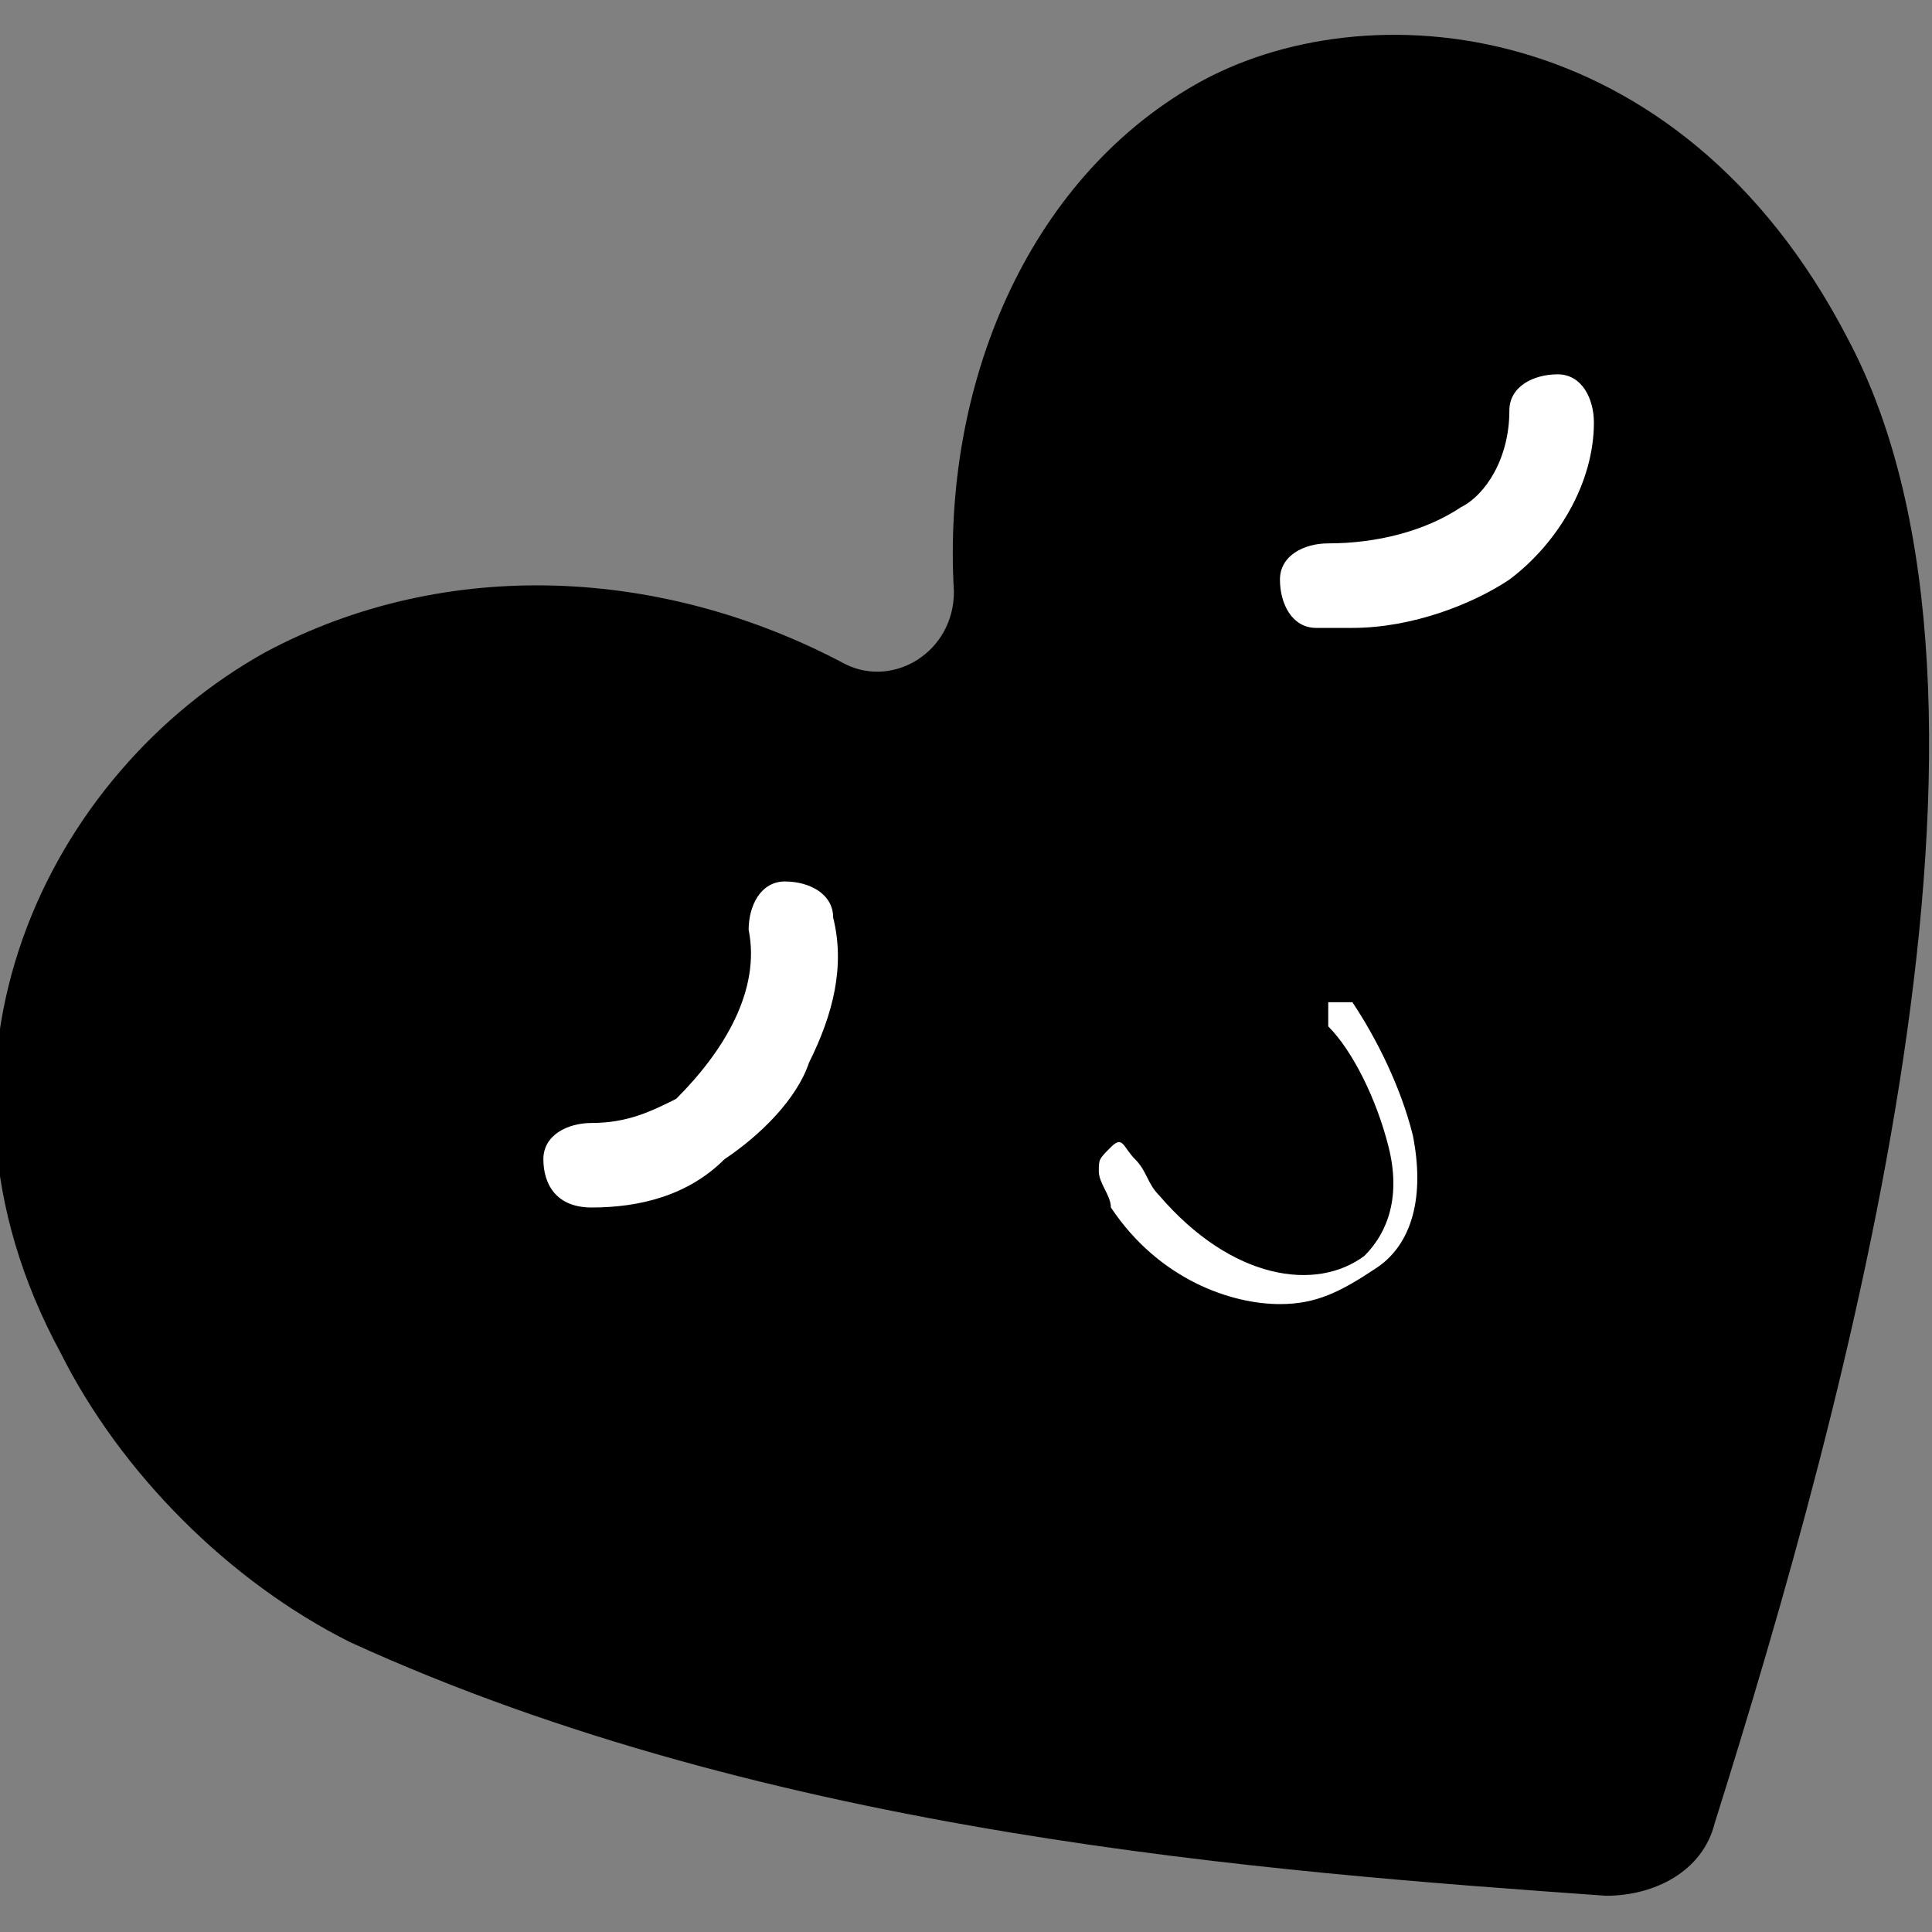
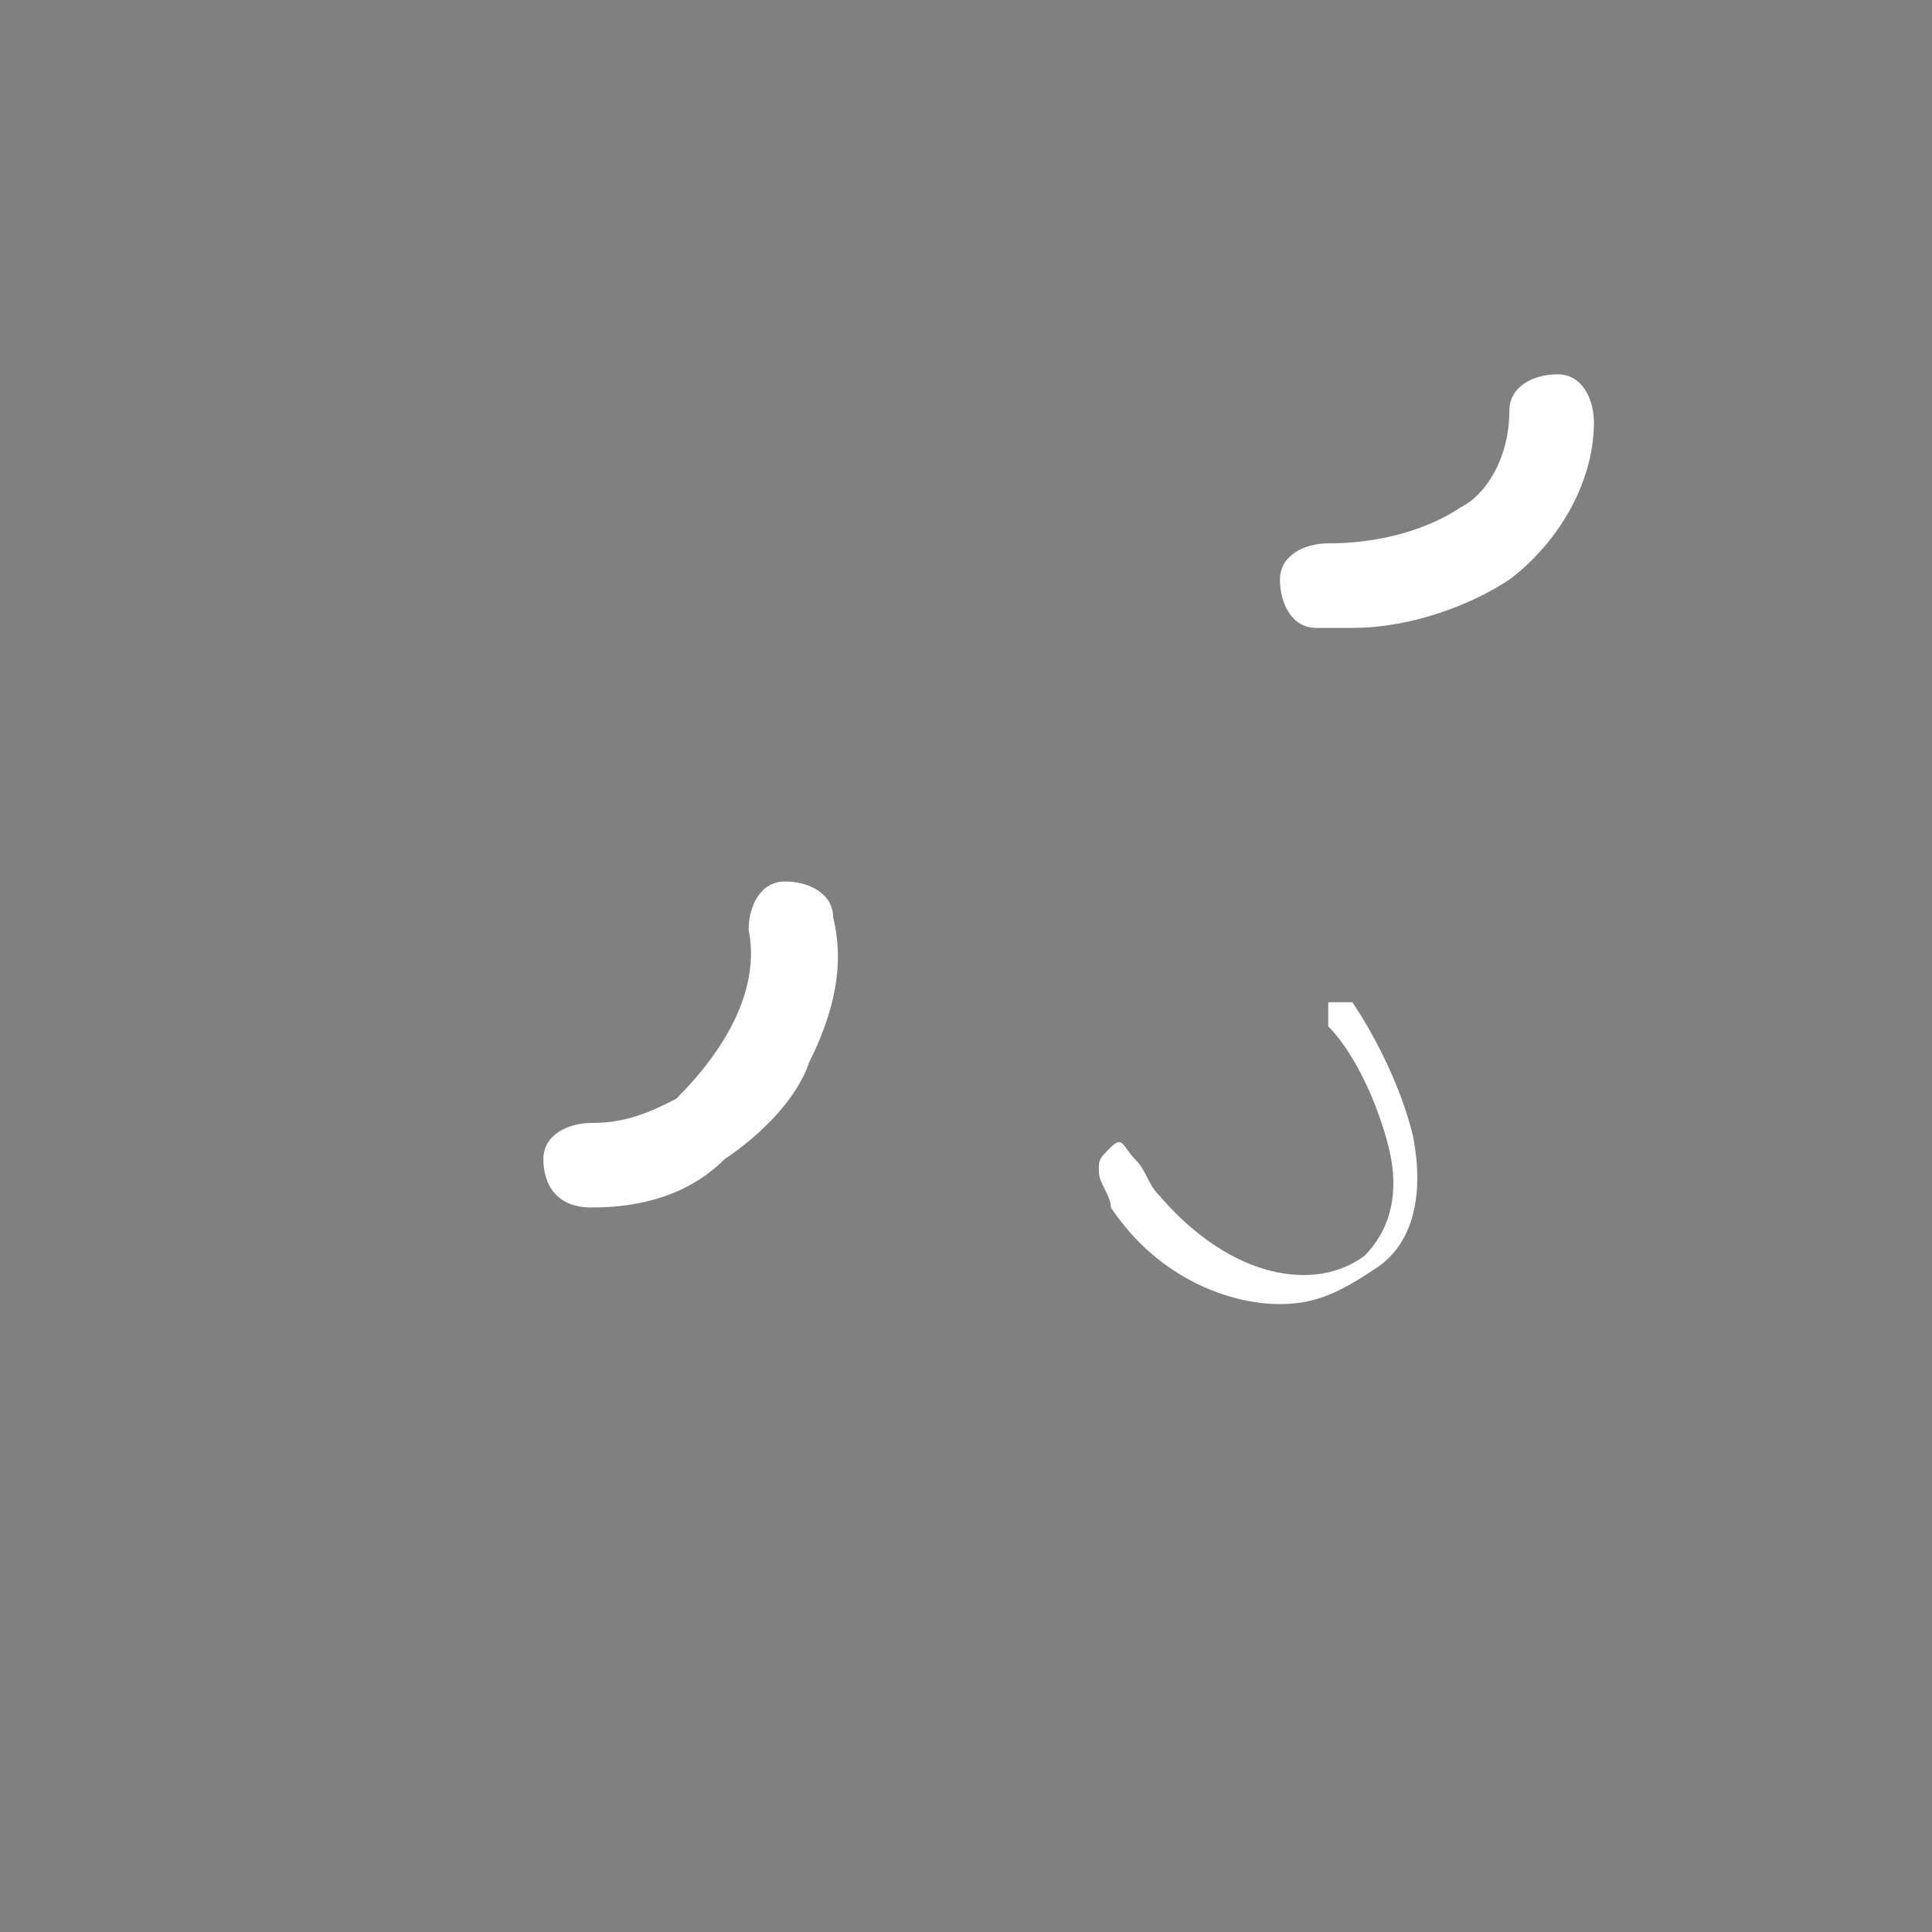
<svg xmlns="http://www.w3.org/2000/svg" width="16" height="16" viewBox="0 0 16 16">
  <rect x="0" y="0" width="16" height="16" fill="#808080" stroke="none" />
-   <path d="M13.3 15.7c.4 0 .8-.2.9-.6 1.1-3.5 2.7-9.3 1.1-12.3C13.9.1 11.3-.1 9.9.7c-1.4.8-2.1 2.5-2 4.2 0 .5-.5.8-.9.6-1.5-.8-3.3-.9-4.8-.1-1.8 1-3 3.4-1.7 5.8.5 1 1.4 1.9 2.4 2.4 3.5 1.6 7.6 1.9 10.4 2.1" />
  <path fill="#FFF" d="M11.2 5.2h-.3c-.2 0-.3-.2-.3-.4s.2-.3.4-.3c.4 0 .8-.1 1.1-.3.2-.1.4-.4.4-.8 0-.2.2-.3.4-.3s.3.2.3.4c0 .5-.3 1-.7 1.3-.3.2-.8.4-1.3.4M4.9 10c-.3 0-.4-.2-.4-.4s.2-.3.4-.3c.3 0 .5-.1.7-.2.4-.4.7-.9.6-1.4 0-.2.1-.4.3-.4.2 0 .4.1.4.3.1.4 0 .8-.2 1.2-.1.3-.4.6-.7.8-.3.3-.7.4-1.1.4M10.6 10.8c-.4 0-1-.2-1.4-.8 0-.1-.1-.2-.1-.3 0-.1 0-.1.1-.2s.1 0 .2.1.1.2.2.3c.6.7 1.3.8 1.7.5.2-.2.3-.5.2-.9-.1-.4-.3-.8-.5-1v-.2h.2c.2.3.4.7.5 1.1.1.5 0 .9-.3 1.1-.3.2-.5.3-.8.3" />
</svg>